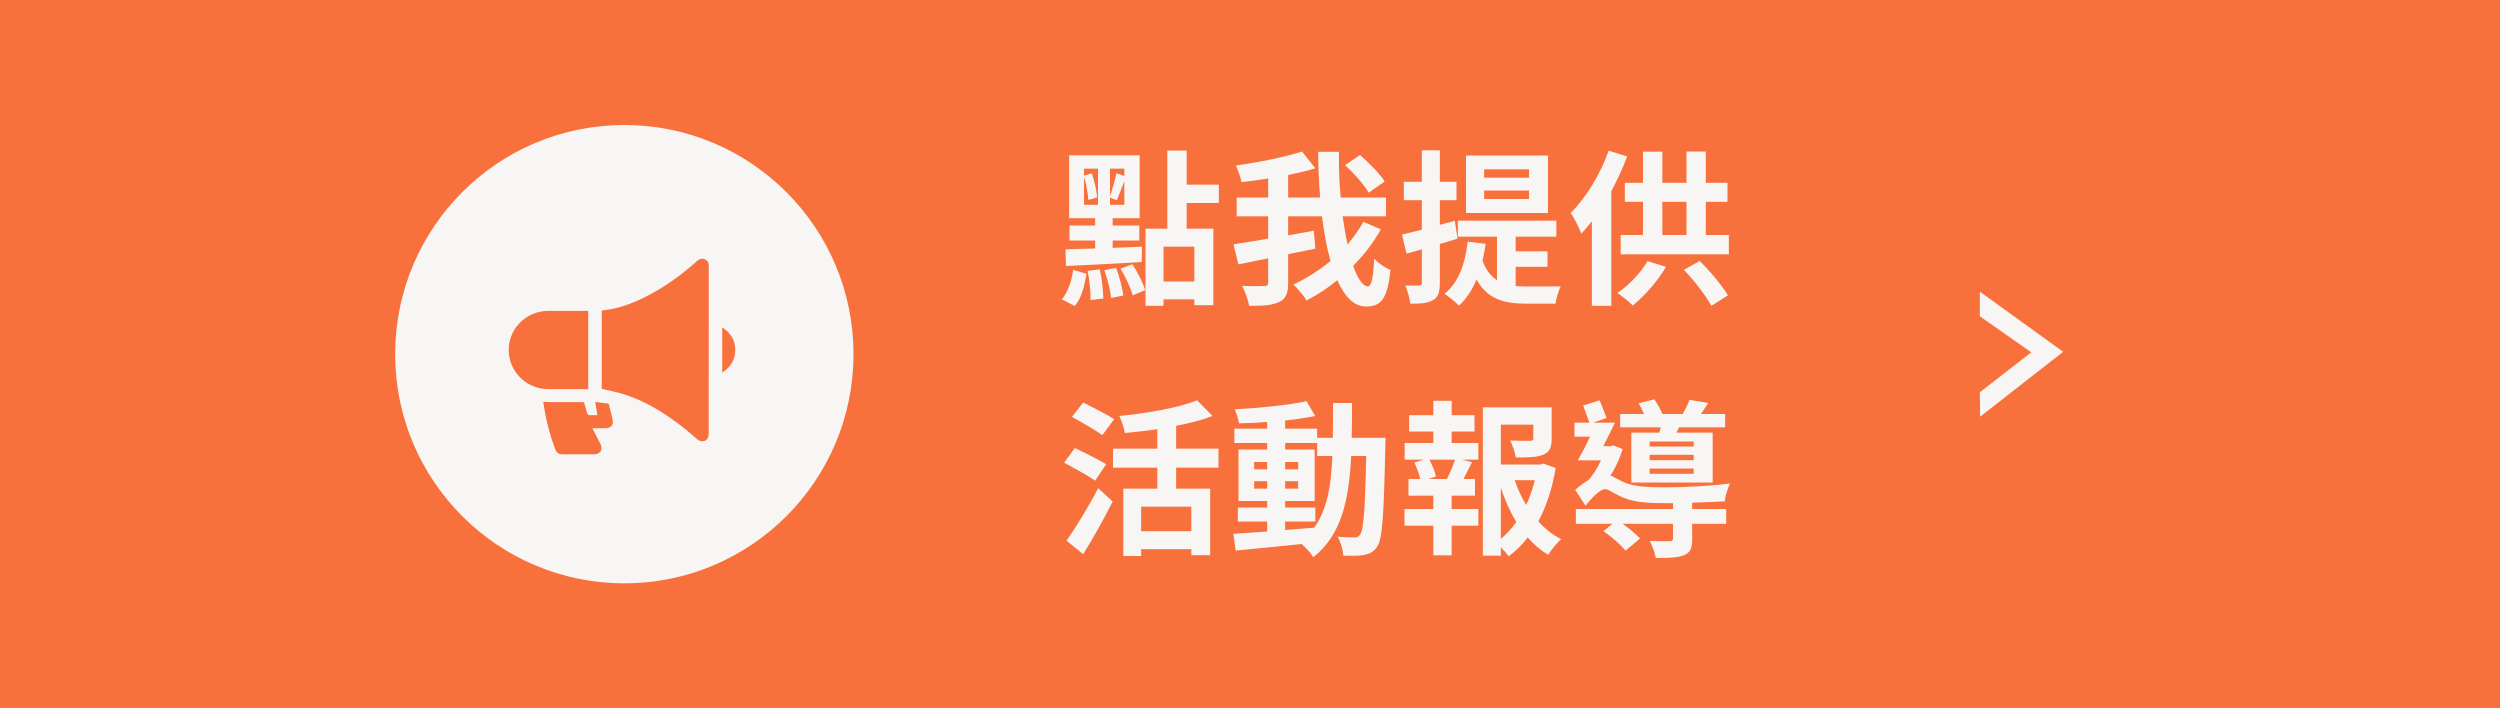
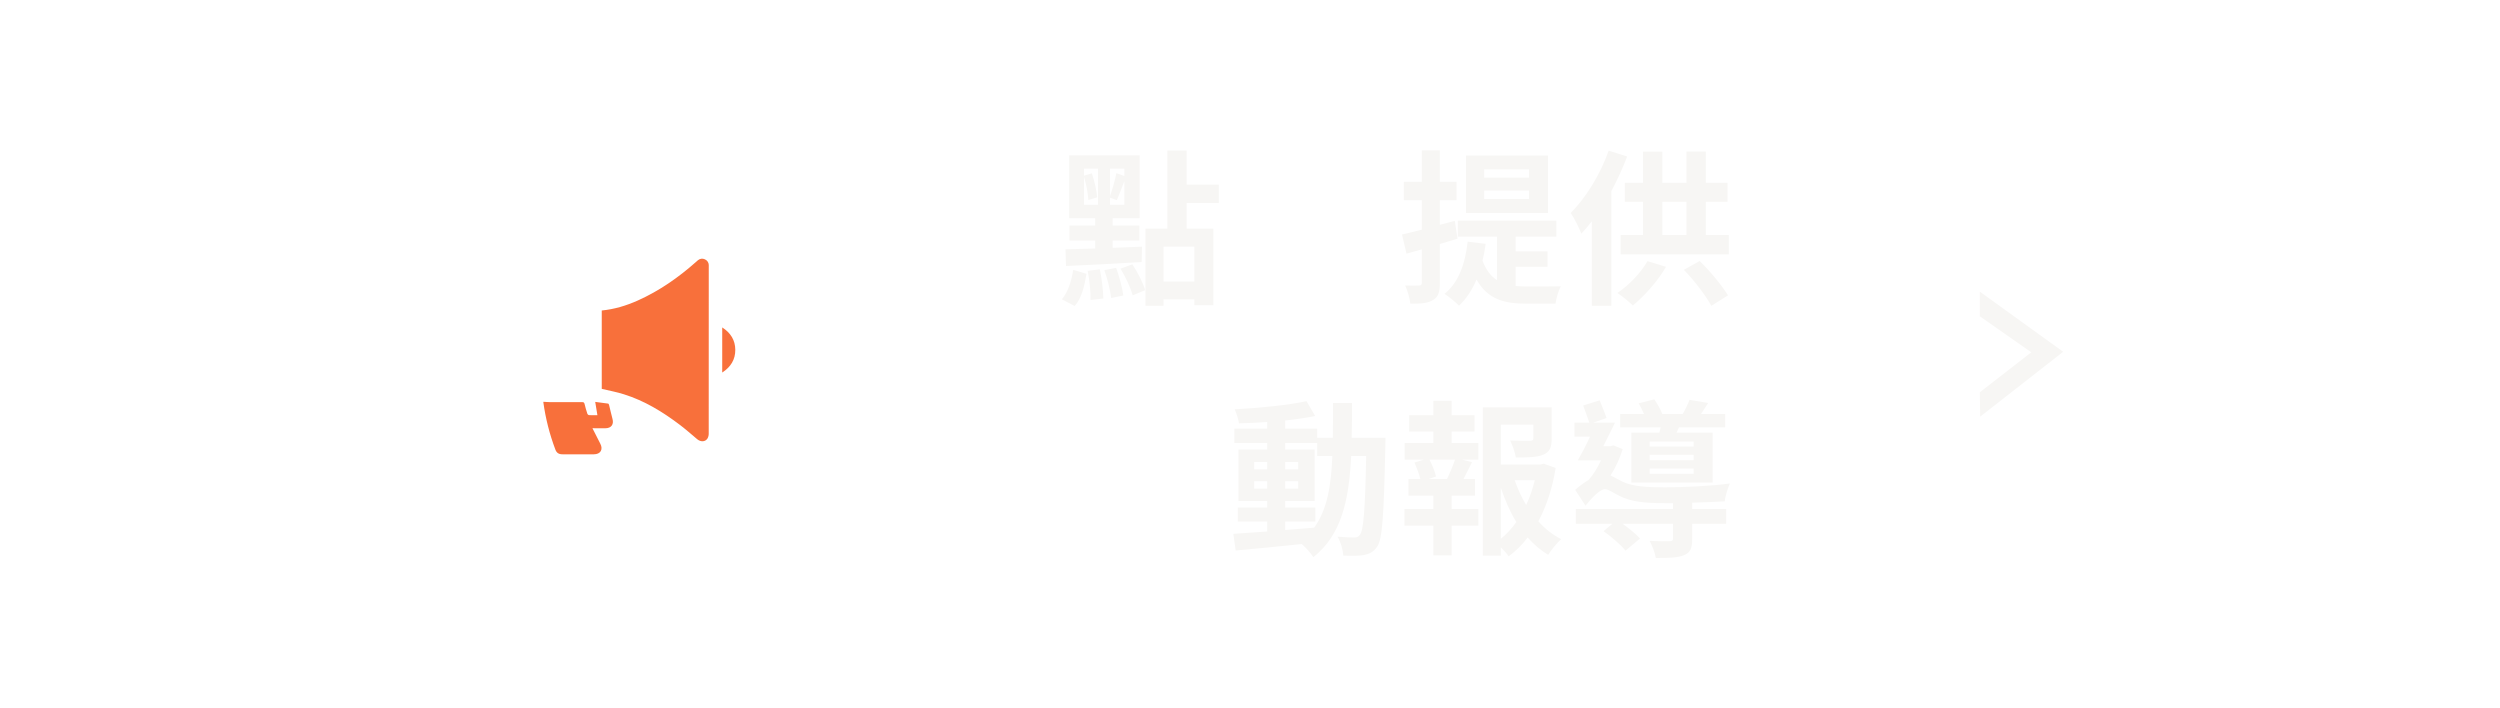
<svg xmlns="http://www.w3.org/2000/svg" width="240" height="68" viewBox="0 0 240 68" fill="none">
-   <rect width="240" height="68" fill="#F8703B" />
-   <path d="M81.936 34C81.936 46.15 72.086 56 59.935 56C47.785 56 37.935 46.15 37.935 34C37.935 21.85 47.785 12 59.935 12C72.086 12 81.936 21.85 81.936 34Z" fill="#F7F6F4" />
-   <path d="M48.861 33.183C48.902 32.802 49.002 32.429 49.159 32.079C49.455 31.422 49.936 30.861 50.547 30.465C51.157 30.069 51.87 29.853 52.602 29.844C53.841 29.834 55.08 29.844 56.318 29.841H56.471V37.356H56.254C55.065 37.356 53.877 37.356 52.688 37.356C51.922 37.363 51.171 37.144 50.534 36.725C49.897 36.306 49.403 35.709 49.118 35.01C48.881 34.431 48.793 33.803 48.861 33.183V33.183Z" fill="#F8703B" />
  <path d="M57.768 37.33V29.808C58.982 29.689 60.126 29.342 61.226 28.85C63.3 27.92 65.131 26.639 66.817 25.145C66.88 25.09 66.939 25.029 67.006 24.978C67.207 24.824 67.43 24.788 67.664 24.893C67.772 24.938 67.865 25.013 67.932 25.108C67.999 25.203 68.037 25.316 68.041 25.431C68.045 25.479 68.041 25.529 68.041 25.577C68.041 30.924 68.04 36.271 68.037 41.619C68.041 41.777 68.004 41.934 67.931 42.075C67.721 42.431 67.271 42.452 66.925 42.159C66.368 41.688 65.818 41.204 65.236 40.764C63.607 39.533 61.874 38.473 59.901 37.854C59.213 37.634 58.495 37.505 57.768 37.33Z" fill="#F8703B" />
  <path d="M56.875 41.11C57.139 41.631 57.376 42.118 57.629 42.596C57.923 43.15 57.649 43.612 57.013 43.613C56.008 43.613 55.002 43.613 53.997 43.613C53.641 43.613 53.436 43.48 53.315 43.157C52.761 41.691 52.374 40.17 52.161 38.62C52.163 38.603 52.167 38.587 52.174 38.571C52.367 38.582 52.564 38.602 52.759 38.603C53.799 38.606 54.841 38.608 55.881 38.603C56.031 38.603 56.086 38.644 56.12 38.788C56.194 39.105 56.289 39.419 56.39 39.729C56.403 39.76 56.423 39.787 56.449 39.809C56.475 39.83 56.506 39.845 56.539 39.853C56.807 39.865 57.075 39.859 57.351 39.859C57.283 39.444 57.216 39.042 57.141 38.582C57.58 38.637 57.983 38.685 58.384 38.746C58.421 38.752 58.46 38.836 58.474 38.89C58.585 39.334 58.681 39.782 58.801 40.224C58.944 40.746 58.675 41.11 58.126 41.112C57.729 41.11 57.333 41.11 56.875 41.11Z" fill="#F8703B" />
  <path d="M69.333 31.433C70.142 31.953 70.58 32.653 70.588 33.576C70.596 34.516 70.155 35.229 69.333 35.764V31.433Z" fill="#F8703B" />
  <path d="M104.064 16.976C104.288 17.696 104.448 18.592 104.48 19.2L105.328 18.944C105.28 18.32 105.072 17.376 104.816 16.64L104.064 16.864V16.192H105.408V19.664H104.064V16.976ZM107.936 16.896L107.168 16.624C107.056 17.264 106.784 18.192 106.56 18.832V16.192H107.936V16.896ZM106.56 19.664V18.976L107.216 19.216C107.424 18.752 107.68 18.064 107.936 17.392V19.664H106.56ZM102.336 25.536C104.272 25.456 107.008 25.312 109.6 25.152L109.632 23.68C108.704 23.712 107.744 23.76 106.816 23.792V23.088H109.376V21.648H106.816V20.944H109.408V14.912H102.64V20.944H105.136V21.648H102.672V23.088H105.136V23.856C104.064 23.888 103.088 23.92 102.288 23.936L102.336 25.536ZM103.168 29.376C103.84 28.64 104.112 27.424 104.304 26.288L103.024 25.904C102.88 26.96 102.512 28.064 101.936 28.736L103.168 29.376ZM104.416 26C104.592 26.896 104.72 28.048 104.688 28.8L105.92 28.656C105.904 27.888 105.776 26.752 105.584 25.856L104.416 26ZM106.016 25.936C106.32 26.784 106.592 27.888 106.672 28.608L107.84 28.368C107.744 27.632 107.456 26.56 107.152 25.712L106.016 25.936ZM107.568 25.792C108.064 26.592 108.544 27.648 108.736 28.352L109.936 27.856C109.728 27.152 109.216 26.128 108.704 25.376L107.568 25.792ZM114.656 27.024H111.696V23.68H114.656V27.024ZM117.008 19.488V17.728H113.92V14.448H112.064V21.952H109.968V29.36H111.696V28.736H114.656V29.296H116.48V21.952H113.92V19.488H117.008Z" fill="#F7F6F4" />
-   <path d="M132.928 17.424C132.464 16.672 131.408 15.616 130.56 14.88L129.12 15.856C129.984 16.624 130.976 17.76 131.392 18.496L132.928 17.424ZM130.88 21.296C130.464 22.064 129.936 22.784 129.36 23.472C129.184 22.656 129.024 21.728 128.896 20.768H133.056V18.96H128.704C128.576 17.552 128.512 16.064 128.544 14.576H126.544C126.56 16.032 126.608 17.52 126.736 18.96H123.664V16.8C124.592 16.608 125.472 16.4 126.272 16.16L124.992 14.544C123.36 15.072 120.88 15.584 118.64 15.888C118.848 16.32 119.104 17.024 119.184 17.488C120 17.392 120.88 17.28 121.744 17.136V18.96H118.72V20.768H121.744V22.912C120.48 23.136 119.328 23.312 118.416 23.456L118.88 25.376C119.728 25.216 120.72 25.008 121.744 24.8V27.12C121.744 27.376 121.648 27.456 121.36 27.456C121.072 27.472 120.144 27.488 119.248 27.44C119.52 27.968 119.84 28.832 119.92 29.36C121.216 29.376 122.176 29.296 122.8 28.992C123.44 28.688 123.664 28.176 123.664 27.136V24.4L126.272 23.872L126.128 22.144C125.312 22.288 124.48 22.448 123.664 22.592V20.768H126.912C127.104 22.336 127.376 23.792 127.728 25.056C126.624 25.968 125.392 26.752 124.16 27.312C124.624 27.744 125.152 28.4 125.424 28.848C126.448 28.32 127.456 27.664 128.384 26.896C129.072 28.464 129.968 29.424 131.136 29.424C132.592 29.424 133.184 28.72 133.488 25.92C132.976 25.712 132.336 25.28 131.92 24.832C131.84 26.72 131.648 27.488 131.312 27.488C130.832 27.488 130.336 26.752 129.904 25.52C130.944 24.48 131.84 23.312 132.56 22.016L130.88 21.296Z" fill="#F7F6F4" />
  <path d="M146.784 17.056H142.48V16.256H146.784V17.056ZM146.784 19.104H142.48V18.288H146.784V19.104ZM148.608 14.928H140.736V20.448H148.608V14.928ZM139.92 22.912L139.664 21.2L138.224 21.584V19.216H139.824V17.456H138.224V14.432H136.496V17.456H134.768V19.216H136.496V22.048C135.776 22.224 135.136 22.4 134.592 22.512L135.024 24.352C135.488 24.224 135.968 24.08 136.496 23.936V27.136C136.496 27.344 136.416 27.408 136.224 27.408C136.032 27.424 135.488 27.424 134.896 27.408C135.136 27.904 135.344 28.688 135.392 29.152C136.416 29.168 137.12 29.104 137.6 28.784C138.08 28.496 138.224 28.032 138.224 27.152V23.424L139.92 22.912ZM145.504 25.616H148.56V24.128H145.504V22.72H149.408V21.184H139.952V22.72H143.712V26.896C143.136 26.528 142.672 25.952 142.32 25.024C142.448 24.528 142.544 23.984 142.624 23.408L140.896 23.2C140.656 25.376 140 27.152 138.672 28.208C139.056 28.448 139.776 29.04 140.064 29.344C140.768 28.688 141.328 27.84 141.744 26.832C142.832 28.768 144.448 29.152 146.544 29.152H149.328C149.392 28.672 149.616 27.872 149.84 27.488C149.152 27.504 147.168 27.504 146.624 27.504C146.224 27.504 145.872 27.488 145.504 27.456V25.616Z" fill="#F7F6F4" />
  <path d="M154.432 14.464C153.632 16.752 152.224 19.008 150.784 20.448C151.12 20.912 151.632 21.952 151.808 22.432C152.144 22.064 152.48 21.68 152.816 21.248V29.36H154.688V18.352C155.264 17.264 155.792 16.128 156.208 15.024L154.432 14.464ZM158.16 25.072C157.504 26.208 156.384 27.376 155.264 28.128C155.68 28.384 156.4 28.976 156.752 29.328C157.856 28.416 159.136 27.008 159.936 25.616L158.16 25.072ZM161.648 25.904C162.656 26.928 163.776 28.4 164.288 29.36L165.888 28.352C165.312 27.424 164.208 26.064 163.168 25.056L161.648 25.904ZM159.584 19.376H161.904V22.56H159.584V19.376ZM163.76 22.56V19.376H165.84V17.552H163.76V14.544H161.904V17.552H159.584V14.56H157.728V17.552H155.984V19.376H157.728V22.56H155.584V24.416H165.968V22.56H163.76Z" fill="#F7F6F4" />
-   <path d="M106.96 40.24C106.272 39.792 104.88 39.088 103.984 38.64L102.912 40.016C103.84 40.544 105.2 41.296 105.824 41.776L106.96 40.24ZM106.192 44.56C105.488 44.128 104.064 43.44 103.184 43.008L102.16 44.416C103.104 44.928 104.48 45.68 105.136 46.144L106.192 44.56ZM103.984 53.2C104.96 51.648 105.968 49.824 106.816 48.144L105.424 46.864C104.464 48.72 103.232 50.704 102.384 51.904L103.984 53.2ZM114.368 50.992H109.552V48.64H114.368V50.992ZM116.976 44.896V43.072H112.912V40.88C114.176 40.64 115.36 40.336 116.4 39.936L114.928 38.432C113.168 39.136 110.176 39.664 107.456 39.936C107.664 40.368 107.92 41.104 107.984 41.568C108.992 41.472 110.048 41.36 111.104 41.2V43.072H106.848V44.896H111.104V46.912H107.84V53.376H109.552V52.72H114.368V53.296H116.176V46.912H112.912V44.896H116.976Z" fill="#F7F6F4" />
  <path d="M123.376 50.064H126.272V48.72H123.376V48.096H126.208V43.152H123.376V42.528H126.448V43.776H127.904C127.792 46.64 127.408 48.928 126.16 50.656C125.232 50.736 124.288 50.816 123.376 50.88V50.064ZM120.4 46.912V46.192H121.648V46.912H120.4ZM124.624 46.192V46.912H123.376V46.192H124.624ZM123.376 45.056V44.352H124.624V45.056H123.376ZM120.4 44.352H121.648V45.056H120.4V44.352ZM129.76 42.032C129.792 40.976 129.792 39.856 129.792 38.688H127.968C127.968 39.872 127.968 40.976 127.952 42.032H126.448V41.152H123.376V40.368C124.416 40.256 125.408 40.112 126.256 39.936L125.424 38.512C123.664 38.896 120.896 39.168 118.528 39.296C118.704 39.664 118.88 40.256 118.944 40.64C119.808 40.624 120.72 40.576 121.648 40.512V41.152H118.496V42.528H121.648V43.152H118.896V48.096H121.648V48.72H118.832V50.064H121.648V51.024C120.416 51.104 119.296 51.184 118.4 51.248L118.624 52.848C120.352 52.704 122.656 52.464 124.96 52.224C125.376 52.576 125.84 53.104 126.08 53.488C128.768 51.36 129.504 48.064 129.712 43.776H131.152C131.056 48.944 130.896 50.896 130.56 51.328C130.416 51.536 130.256 51.6 130.016 51.6C129.712 51.6 129.104 51.584 128.4 51.52C128.72 52.048 128.928 52.816 128.96 53.344C129.728 53.36 130.464 53.376 130.944 53.28C131.472 53.168 131.84 53.008 132.208 52.48C132.72 51.744 132.848 49.424 132.992 42.88C132.992 42.656 133.008 42.032 133.008 42.032H129.76Z" fill="#F7F6F4" />
  <path d="M137.136 45.984L137.856 45.744C137.776 45.312 137.504 44.672 137.232 44.128H139.68C139.488 44.704 139.2 45.392 138.912 45.984H137.136ZM139.36 41.424H141.552V39.856H139.36V38.48H137.6V39.856H135.28V41.424H137.6V42.528H134.848V44.128H136.688L135.792 44.4C136 44.896 136.24 45.504 136.352 45.984H135.216V47.584H137.6V48.864H134.832V50.464H137.6V53.312H139.36V50.464H141.92V48.864H139.36V47.584H141.6V45.984H140.496C140.752 45.472 141.04 44.928 141.312 44.368L140.352 44.128H141.92V42.528H139.36V41.424ZM144.08 46.816C144.48 48.016 144.96 49.136 145.568 50.112C145.136 50.72 144.656 51.264 144.08 51.728V46.816ZM147.344 46.096C147.136 46.928 146.864 47.744 146.512 48.48C146.064 47.744 145.696 46.928 145.408 46.096H147.344ZM148.192 44.512L147.888 44.592H144.08V40.768H147.2V42.08C147.2 42.256 147.12 42.304 146.88 42.32C146.64 42.32 145.76 42.32 144.976 42.288C145.2 42.752 145.44 43.408 145.52 43.92C146.688 43.92 147.552 43.904 148.16 43.648C148.784 43.392 148.96 42.928 148.96 42.112V39.104H142.352V53.344H144.08V52.544C144.368 52.832 144.656 53.136 144.832 53.408C145.52 52.896 146.128 52.304 146.656 51.6C147.248 52.272 147.904 52.832 148.624 53.264C148.912 52.8 149.472 52.112 149.872 51.76C149.056 51.344 148.32 50.768 147.68 50.048C148.48 48.56 149.04 46.816 149.344 44.928L148.192 44.512Z" fill="#F7F6F4" />
  <path d="M162.592 42.864H158.368V42.384H162.592V42.864ZM162.592 44.176H158.368V43.664H162.592V44.176ZM162.592 45.488H158.368V44.976H162.592V45.488ZM156.608 41.536V46.32H164.416V41.536H160.944C161.024 41.376 161.104 41.2 161.184 41.024H165.616V39.744H163.296C163.504 39.424 163.744 39.056 163.984 38.688L162.192 38.384C162.048 38.784 161.792 39.312 161.536 39.744H159.584C159.424 39.312 159.104 38.768 158.816 38.336L157.312 38.72C157.488 39.024 157.68 39.392 157.824 39.744H155.536V41.024H159.424C159.392 41.2 159.344 41.376 159.296 41.536H156.608ZM162.448 48.256C163.632 48.224 164.848 48.176 165.584 48.128C165.6 47.664 165.872 46.88 166.064 46.416C164.368 46.656 161.584 46.784 159.84 46.784C158.176 46.784 156.72 46.72 155.728 46.224C155.232 45.984 154.912 45.776 154.608 45.648C155.104 44.88 155.504 44 155.776 43.12L154.88 42.752L154.624 42.832H153.92C154.288 42.096 154.688 41.312 155.04 40.576H152.944L154.224 40.128C154.08 39.68 153.776 38.96 153.568 38.432L151.984 38.928C152.16 39.44 152.432 40.112 152.576 40.576H151.152V41.92H152.64C152.272 42.736 151.84 43.552 151.472 44.192H153.696C153.376 44.896 152.944 45.6 152.496 46.08C152.064 46.336 151.616 46.672 151.216 47.024L152.208 48.544C152.848 47.744 153.616 46.96 154.08 46.96C154.416 46.96 154.88 47.328 155.488 47.616C156.576 48.176 157.936 48.304 159.792 48.304H160.608V48.864H151.28V50.288H154.784L153.936 50.992C154.688 51.52 155.648 52.336 156.048 52.864L157.44 51.696C157.072 51.28 156.4 50.736 155.776 50.288H160.608V51.712C160.608 51.888 160.528 51.952 160.272 51.952C160.048 51.968 159.152 51.968 158.368 51.92C158.608 52.4 158.88 53.056 158.96 53.568C160.144 53.568 161.008 53.552 161.632 53.312C162.288 53.056 162.448 52.624 162.448 51.76V50.288H165.712V48.864H162.448V48.256Z" fill="#F7F6F4" />
  <path fill-rule="evenodd" clip-rule="evenodd" d="M195.004 33.822L190.064 30.366V28L198.064 33.771L190.095 40L190.064 37.656L195.004 33.822Z" fill="#F7F6F4" />
</svg>